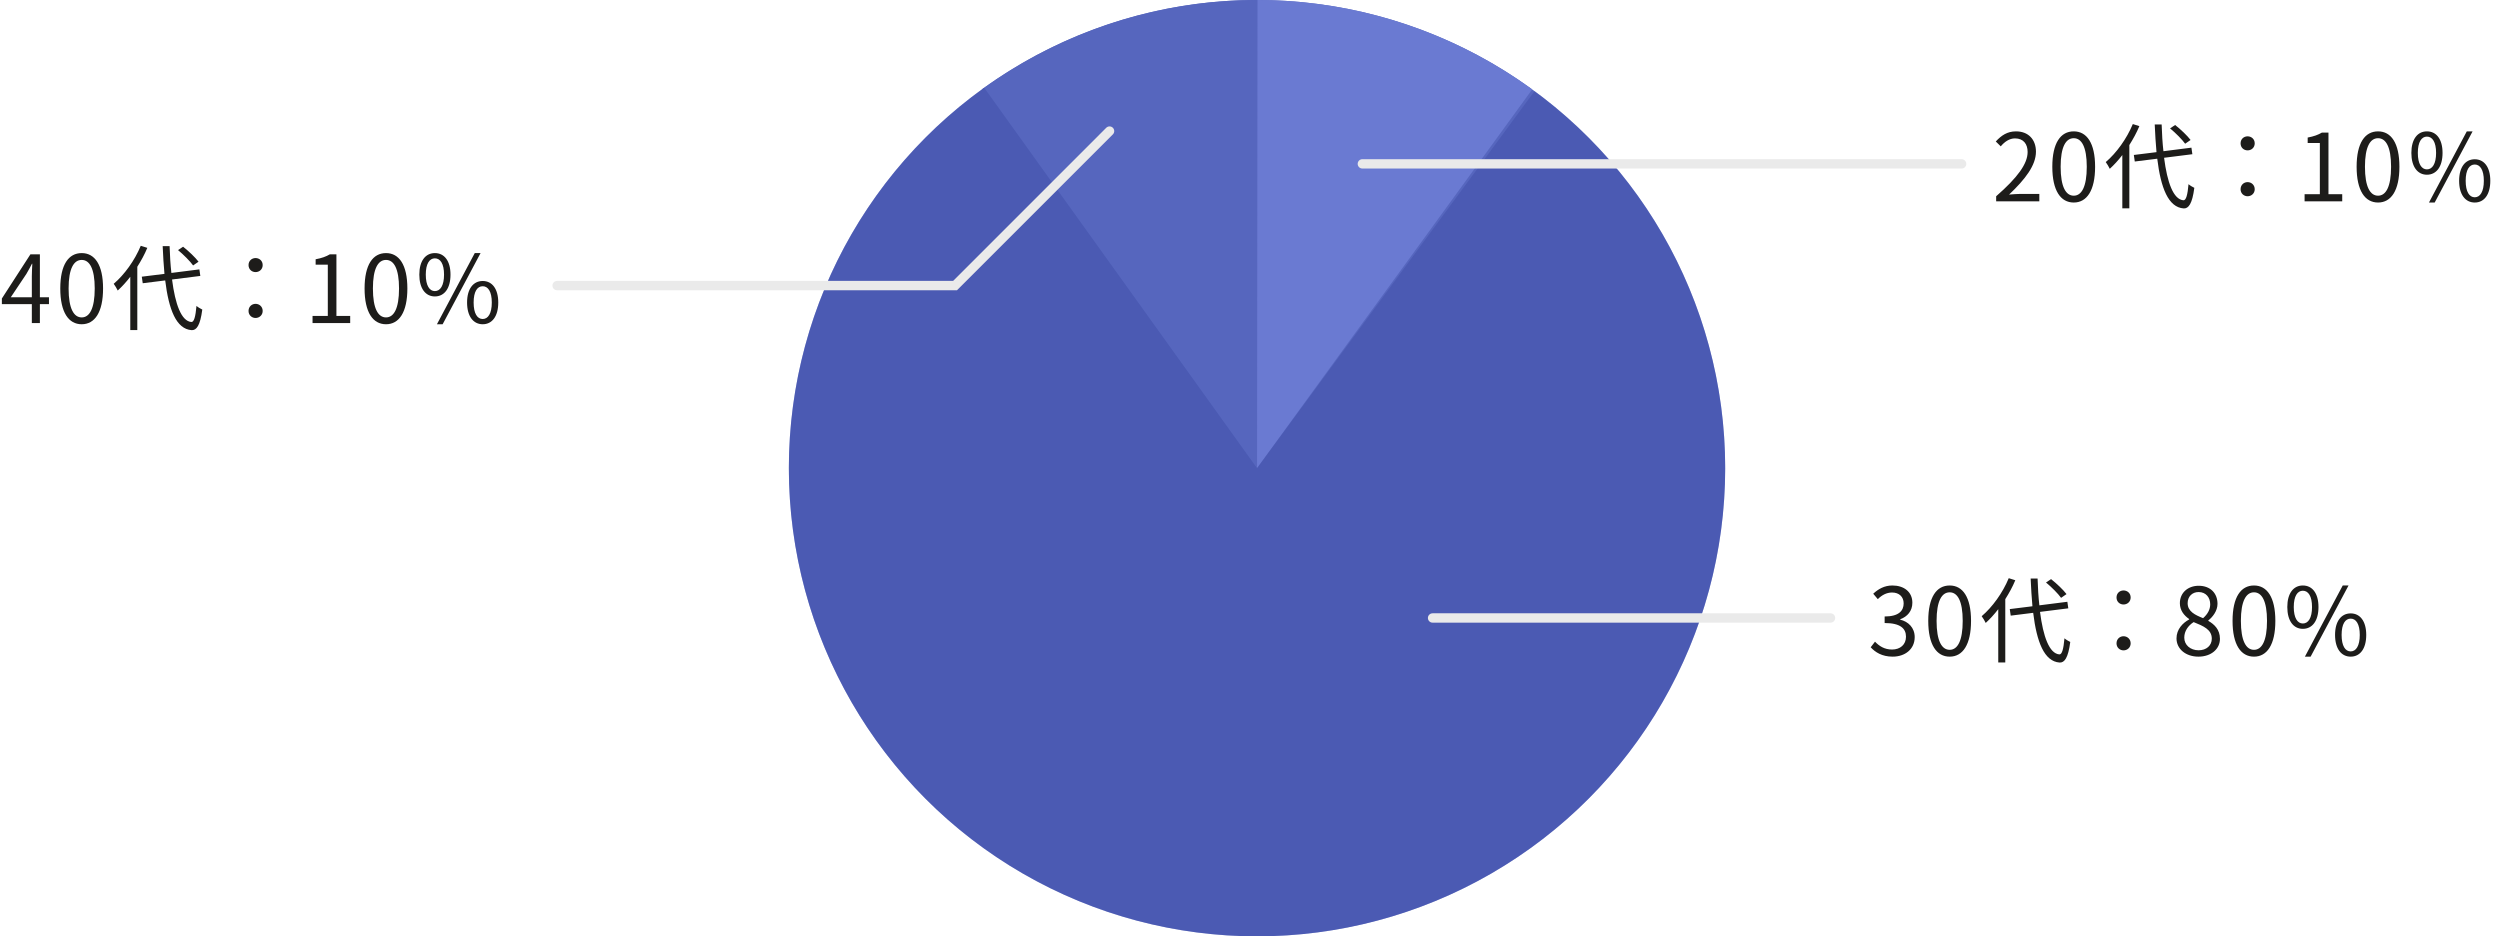
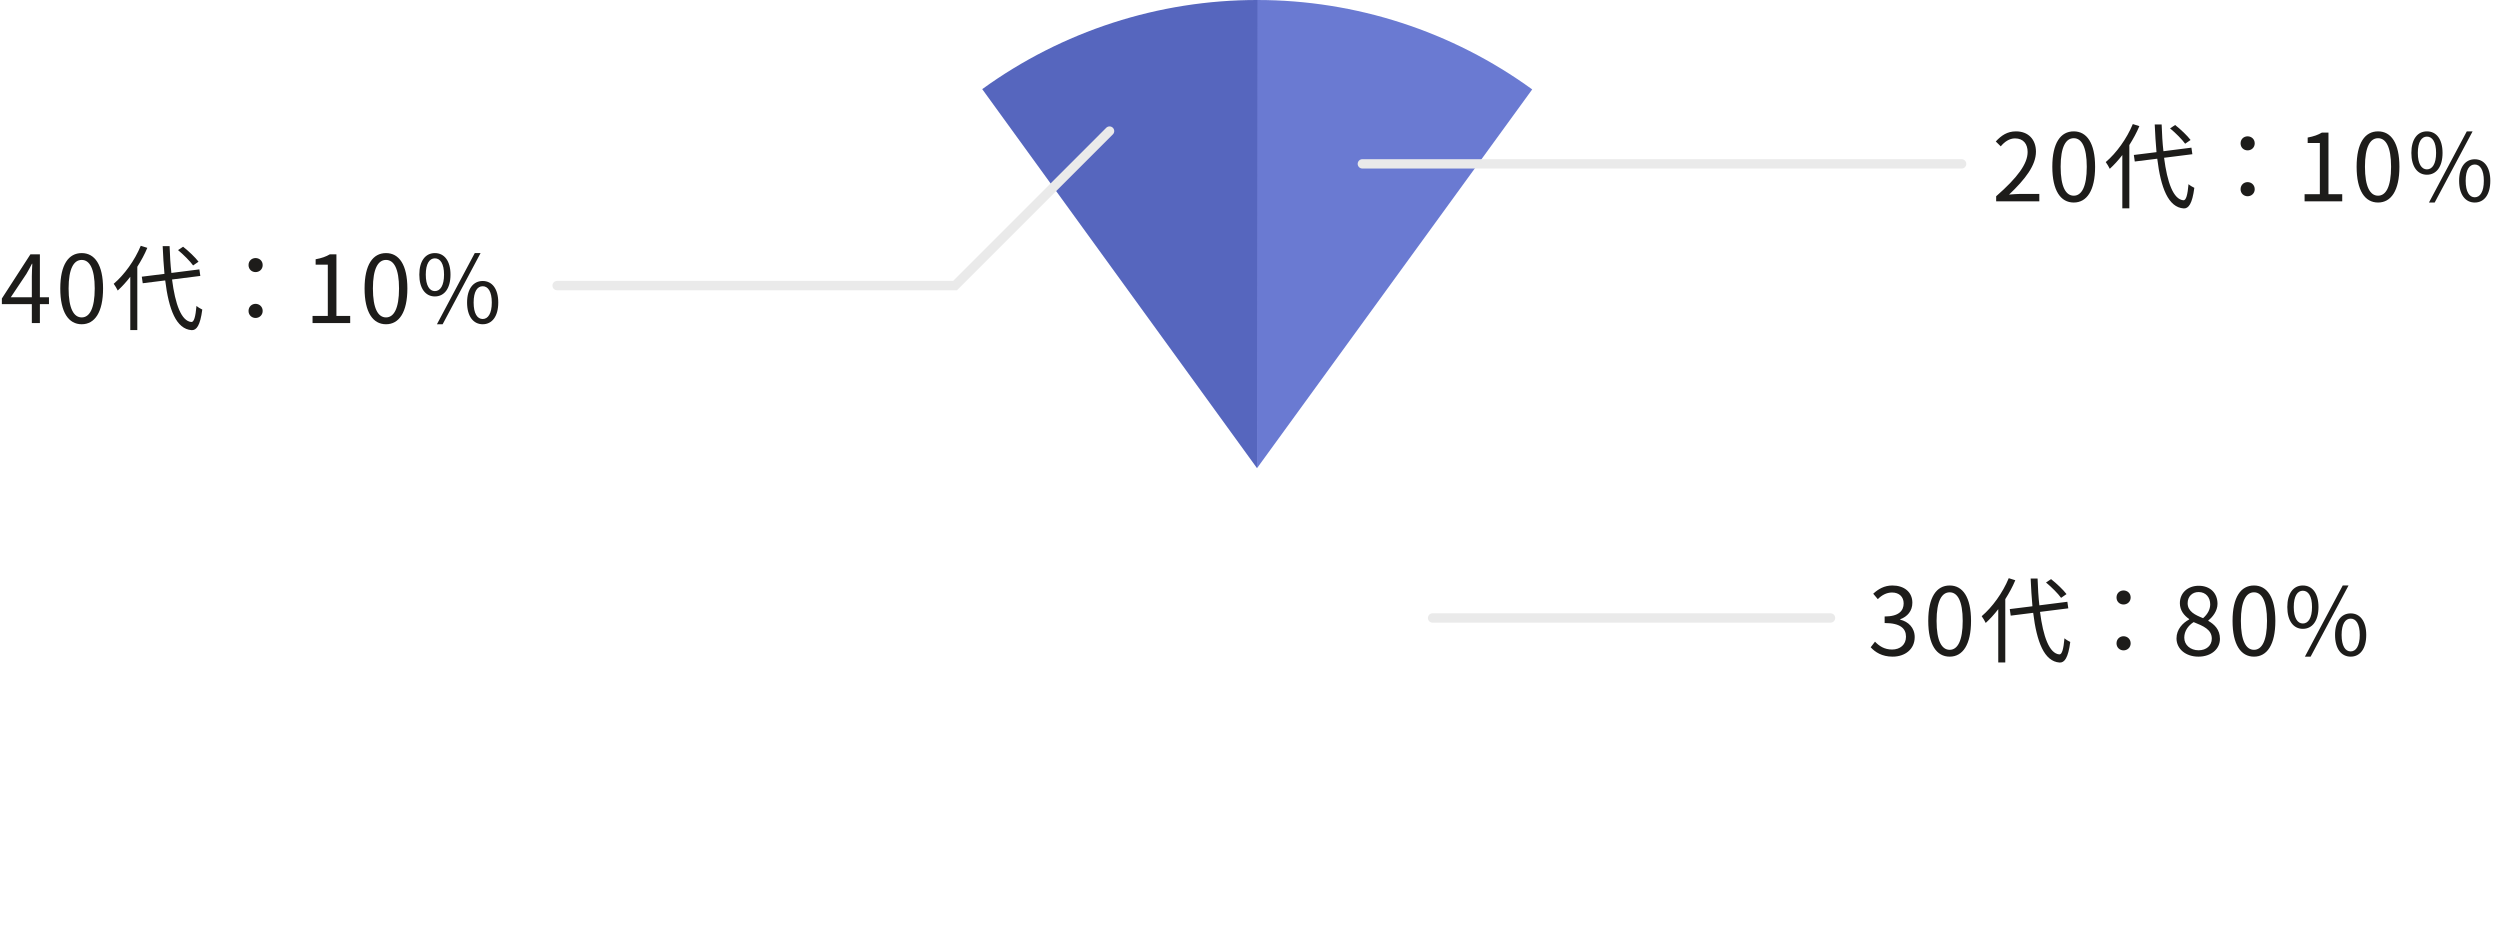
<svg xmlns="http://www.w3.org/2000/svg" width="534" height="200" viewBox="0 0 534 200" fill="none">
-   <circle cx="268.5" cy="100" r="100" fill="#5666BE" />
  <path d="M268.5 0C289.618 2.51829e-07 310.194 6.686 327.279 19.098L268.5 100V0Z" fill="#6A7AD2" />
  <path d="M209.803 19.039C226.9 6.644 247.483 -0.021 268.601 5.07117e-05L268.5 100L209.803 19.039Z" fill="#5666BE" />
-   <path d="M327.776 19.462C344.784 31.98 357.392 49.561 363.794 69.685C370.196 89.809 370.063 111.444 363.413 131.487C356.764 151.531 343.94 168.955 326.779 181.262C309.618 193.57 289.001 200.128 267.884 199.998C246.766 199.868 226.232 193.056 209.224 180.538C192.216 168.02 179.608 150.439 173.206 130.315C166.804 110.191 166.937 88.557 173.587 68.513C180.236 48.469 193.06 31.045 210.221 18.738L268.5 100L327.776 19.462Z" fill="#3A4AA2" fill-opacity="0.4" />
  <path d="M426.38 43V41.92C430.98 37.9 433.1 34.98 433.1 32.46C433.1 30.78 432.22 29.56 430.4 29.56C429.2 29.56 428.16 30.3 427.36 31.26L426.3 30.22C427.5 28.92 428.76 28.06 430.62 28.06C433.24 28.06 434.88 29.78 434.88 32.4C434.88 35.32 432.58 38.3 429.14 41.56C429.9 41.5 430.8 41.42 431.54 41.42H435.6V43H426.38ZM442.954 43.26C440.154 43.26 438.374 40.72 438.374 35.62C438.374 30.52 440.154 28.06 442.954 28.06C445.734 28.06 447.514 30.54 447.514 35.62C447.514 40.72 445.734 43.26 442.954 43.26ZM442.954 41.8C444.614 41.8 445.734 39.94 445.734 35.62C445.734 31.34 444.614 29.52 442.954 29.52C441.274 29.52 440.154 31.34 440.154 35.62C440.154 39.94 441.274 41.8 442.954 41.8ZM467.908 29.9L466.748 30.7C466.108 29.8 464.708 28.4 463.528 27.42L464.608 26.7C465.808 27.64 467.228 29 467.908 29.9ZM455.568 26.5L456.968 26.94C456.388 28.34 455.648 29.68 454.828 30.98V44.5H453.328V33.12C452.468 34.24 451.568 35.22 450.648 36.06C450.488 35.7 450.048 34.96 449.788 34.62C452.068 32.68 454.268 29.64 455.568 26.5ZM468.288 32.94L462.248 33.7C462.928 39 464.228 42.58 466.368 42.78C466.948 42.82 467.268 41.64 467.468 39.34C467.768 39.62 468.408 39.98 468.708 40.12C468.268 43.54 467.468 44.58 466.428 44.52C463.148 44.28 461.548 40.14 460.788 33.9L455.988 34.5L455.788 33.1L460.628 32.5C460.468 30.64 460.328 28.66 460.248 26.58H461.728C461.788 28.6 461.908 30.54 462.108 32.3L468.088 31.54L468.288 32.94ZM480.088 32.12C479.288 32.12 478.588 31.54 478.588 30.62C478.588 29.7 479.288 29.12 480.088 29.12C480.888 29.12 481.608 29.7 481.608 30.62C481.608 31.54 480.888 32.12 480.088 32.12ZM480.088 41.92C479.288 41.92 478.588 41.32 478.588 40.42C478.588 39.5 479.288 38.9 480.088 38.9C480.888 38.9 481.608 39.5 481.608 40.42C481.608 41.32 480.888 41.92 480.088 41.92Z" fill="#1D1C1A" />
  <path d="M492.26 43V41.48H495.52V30.54H492.92V29.38C494.22 29.14 495.16 28.8 495.96 28.32H497.36V41.48H500.3V43H492.26ZM507.954 43.26C505.154 43.26 503.374 40.72 503.374 35.62C503.374 30.52 505.154 28.06 507.954 28.06C510.734 28.06 512.514 30.54 512.514 35.62C512.514 40.72 510.734 43.26 507.954 43.26ZM507.954 41.8C509.614 41.8 510.734 39.94 510.734 35.62C510.734 31.34 509.614 29.52 507.954 29.52C506.274 29.52 505.154 31.34 505.154 35.62C505.154 39.94 506.274 41.8 507.954 41.8ZM518.388 37.32C516.388 37.32 515.068 35.62 515.068 32.66C515.068 29.72 516.388 28.06 518.388 28.06C520.408 28.06 521.728 29.72 521.728 32.66C521.728 35.62 520.408 37.32 518.388 37.32ZM518.388 36.18C519.548 36.18 520.348 35 520.348 32.66C520.348 30.32 519.548 29.18 518.388 29.18C517.248 29.18 516.448 30.32 516.448 32.66C516.448 35 517.248 36.18 518.388 36.18ZM518.828 43.26L526.908 28.06H528.148L520.048 43.26H518.828ZM528.608 43.26C526.608 43.26 525.268 41.58 525.268 38.62C525.268 35.68 526.608 34.02 528.608 34.02C530.608 34.02 531.928 35.68 531.928 38.62C531.928 41.58 530.608 43.26 528.608 43.26ZM528.608 42.14C529.748 42.14 530.548 40.96 530.548 38.62C530.548 36.28 529.748 35.14 528.608 35.14C527.448 35.14 526.668 36.28 526.668 38.62C526.668 40.96 527.448 42.14 528.608 42.14Z" fill="#1D1C1A" />
  <path d="M419 35H291" stroke="#EAEAEA" stroke-width="2" stroke-linecap="round" />
  <path d="M391 132L306 132" stroke="#EAEAEA" stroke-width="2" stroke-linecap="round" />
  <path d="M119 61L204 61L237 28" stroke="#EAEAEA" stroke-width="2" stroke-linecap="round" />
  <path d="M404.28 140.26C401.98 140.26 400.54 139.3 399.58 138.26L400.5 137.06C401.36 137.96 402.48 138.74 404.14 138.74C405.88 138.74 407.12 137.7 407.12 136C407.12 134.26 405.94 133.08 402.56 133.08V131.68C405.58 131.68 406.62 130.46 406.62 128.88C406.62 127.48 405.66 126.56 404.14 126.56C402.96 126.56 401.92 127.14 401.1 127.98L400.12 126.82C401.22 125.8 402.52 125.06 404.22 125.06C406.68 125.06 408.48 126.42 408.48 128.74C408.48 130.52 407.42 131.7 405.88 132.28V132.36C407.6 132.76 408.98 134.08 408.98 136.08C408.98 138.7 406.88 140.26 404.28 140.26ZM416.454 140.26C413.654 140.26 411.874 137.72 411.874 132.62C411.874 127.52 413.654 125.06 416.454 125.06C419.234 125.06 421.014 127.54 421.014 132.62C421.014 137.72 419.234 140.26 416.454 140.26ZM416.454 138.8C418.114 138.8 419.234 136.94 419.234 132.62C419.234 128.34 418.114 126.52 416.454 126.52C414.774 126.52 413.654 128.34 413.654 132.62C413.654 136.94 414.774 138.8 416.454 138.8ZM441.408 126.9L440.248 127.7C439.608 126.8 438.208 125.4 437.028 124.42L438.108 123.7C439.308 124.64 440.728 126 441.408 126.9ZM429.068 123.5L430.468 123.94C429.888 125.34 429.148 126.68 428.328 127.98V141.5H426.828V130.12C425.968 131.24 425.068 132.22 424.148 133.06C423.988 132.7 423.548 131.96 423.288 131.62C425.568 129.68 427.768 126.64 429.068 123.5ZM441.788 129.94L435.748 130.7C436.428 136 437.728 139.58 439.868 139.78C440.448 139.82 440.768 138.64 440.968 136.34C441.268 136.62 441.908 136.98 442.208 137.12C441.768 140.54 440.968 141.58 439.928 141.52C436.648 141.28 435.048 137.14 434.288 130.9L429.488 131.5L429.288 130.1L434.128 129.5C433.968 127.64 433.828 125.66 433.748 123.58H435.228C435.288 125.6 435.408 127.54 435.608 129.3L441.588 128.54L441.788 129.94ZM453.588 129.12C452.788 129.12 452.088 128.54 452.088 127.62C452.088 126.7 452.788 126.12 453.588 126.12C454.388 126.12 455.108 126.7 455.108 127.62C455.108 128.54 454.388 129.12 453.588 129.12ZM453.588 138.92C452.788 138.92 452.088 138.32 452.088 137.42C452.088 136.5 452.788 135.9 453.588 135.9C454.388 135.9 455.108 136.5 455.108 137.42C455.108 138.32 454.388 138.92 453.588 138.92Z" fill="#1D1C1A" />
  <path d="M469.58 140.26C466.88 140.26 464.9 138.62 464.9 136.36C464.9 134.4 466.26 133.04 467.6 132.32V132.22C466.52 131.48 465.62 130.38 465.62 128.84C465.62 126.6 467.36 125.12 469.64 125.12C472.14 125.12 473.66 126.72 473.66 128.98C473.66 130.52 472.58 131.84 471.7 132.52V132.62C472.98 133.36 474.18 134.46 474.18 136.46C474.18 138.6 472.34 140.26 469.58 140.26ZM470.58 132.04C471.58 131.16 472.1 130.16 472.1 129.08C472.1 127.64 471.2 126.46 469.62 126.46C468.26 126.46 467.28 127.42 467.28 128.84C467.28 130.6 468.86 131.36 470.58 132.04ZM469.62 138.9C471.3 138.9 472.44 137.88 472.44 136.42C472.44 134.46 470.64 133.72 468.56 132.88C467.38 133.64 466.56 134.8 466.56 136.2C466.56 137.76 467.86 138.9 469.62 138.9ZM481.454 140.26C478.654 140.26 476.874 137.72 476.874 132.62C476.874 127.52 478.654 125.06 481.454 125.06C484.234 125.06 486.014 127.54 486.014 132.62C486.014 137.72 484.234 140.26 481.454 140.26ZM481.454 138.8C483.114 138.8 484.234 136.94 484.234 132.62C484.234 128.34 483.114 126.52 481.454 126.52C479.774 126.52 478.654 128.34 478.654 132.62C478.654 136.94 479.774 138.8 481.454 138.8ZM491.888 134.32C489.888 134.32 488.568 132.62 488.568 129.66C488.568 126.72 489.888 125.06 491.888 125.06C493.908 125.06 495.228 126.72 495.228 129.66C495.228 132.62 493.908 134.32 491.888 134.32ZM491.888 133.18C493.048 133.18 493.848 132 493.848 129.66C493.848 127.32 493.048 126.18 491.888 126.18C490.748 126.18 489.948 127.32 489.948 129.66C489.948 132 490.748 133.18 491.888 133.18ZM492.328 140.26L500.408 125.06H501.648L493.548 140.26H492.328ZM502.108 140.26C500.108 140.26 498.768 138.58 498.768 135.62C498.768 132.68 500.108 131.02 502.108 131.02C504.108 131.02 505.428 132.68 505.428 135.62C505.428 138.58 504.108 140.26 502.108 140.26ZM502.108 139.14C503.248 139.14 504.048 137.96 504.048 135.62C504.048 133.28 503.248 132.14 502.108 132.14C500.948 132.14 500.168 133.28 500.168 135.62C500.168 137.96 500.948 139.14 502.108 139.14Z" fill="#1D1C1A" />
  <path d="M2.3 63.5H6.8V59C6.8 58.28 6.86 57.1 6.9 56.34H6.82C6.46 57.06 6.06 57.78 5.64 58.5L2.3 63.5ZM6.8 69V64.96H0.4V63.76L6.5 54.32H8.52V63.5H10.46V64.96H8.52V69H6.8ZM17.454 69.26C14.654 69.26 12.874 66.72 12.874 61.62C12.874 56.52 14.654 54.06 17.454 54.06C20.234 54.06 22.014 56.54 22.014 61.62C22.014 66.72 20.234 69.26 17.454 69.26ZM17.454 67.8C19.114 67.8 20.234 65.94 20.234 61.62C20.234 57.34 19.114 55.52 17.454 55.52C15.774 55.52 14.654 57.34 14.654 61.62C14.654 65.94 15.774 67.8 17.454 67.8ZM42.407 55.9L41.248 56.7C40.608 55.8 39.208 54.4 38.028 53.42L39.108 52.7C40.307 53.64 41.727 55 42.407 55.9ZM30.067 52.5L31.468 52.94C30.887 54.34 30.148 55.68 29.328 56.98V70.5H27.828V59.12C26.968 60.24 26.067 61.22 25.148 62.06C24.988 61.7 24.547 60.96 24.288 60.62C26.567 58.68 28.767 55.64 30.067 52.5ZM42.788 58.94L36.748 59.7C37.428 65 38.727 68.58 40.867 68.78C41.447 68.82 41.767 67.64 41.968 65.34C42.267 65.62 42.907 65.98 43.208 66.12C42.767 69.54 41.968 70.58 40.928 70.52C37.648 70.28 36.047 66.14 35.288 59.9L30.488 60.5L30.288 59.1L35.127 58.5C34.968 56.64 34.828 54.66 34.748 52.58H36.227C36.288 54.6 36.407 56.54 36.608 58.3L42.587 57.54L42.788 58.94ZM54.587 58.12C53.788 58.12 53.087 57.54 53.087 56.62C53.087 55.7 53.788 55.12 54.587 55.12C55.388 55.12 56.108 55.7 56.108 56.62C56.108 57.54 55.388 58.12 54.587 58.12ZM54.587 67.92C53.788 67.92 53.087 67.32 53.087 66.42C53.087 65.5 53.788 64.9 54.587 64.9C55.388 64.9 56.108 65.5 56.108 66.42C56.108 67.32 55.388 67.92 54.587 67.92Z" fill="#1D1C1A" />
  <path d="M66.76 69V67.48H70.02V56.54H67.42V55.38C68.72 55.14 69.66 54.8 70.46 54.32H71.86V67.48H74.8V69H66.76ZM82.454 69.26C79.654 69.26 77.874 66.72 77.874 61.62C77.874 56.52 79.654 54.06 82.454 54.06C85.234 54.06 87.014 56.54 87.014 61.62C87.014 66.72 85.234 69.26 82.454 69.26ZM82.454 67.8C84.114 67.8 85.234 65.94 85.234 61.62C85.234 57.34 84.114 55.52 82.454 55.52C80.774 55.52 79.654 57.34 79.654 61.62C79.654 65.94 80.774 67.8 82.454 67.8ZM92.888 63.32C90.888 63.32 89.567 61.62 89.567 58.66C89.567 55.72 90.888 54.06 92.888 54.06C94.907 54.06 96.228 55.72 96.228 58.66C96.228 61.62 94.907 63.32 92.888 63.32ZM92.888 62.18C94.047 62.18 94.847 61 94.847 58.66C94.847 56.32 94.047 55.18 92.888 55.18C91.748 55.18 90.948 56.32 90.948 58.66C90.948 61 91.748 62.18 92.888 62.18ZM93.328 69.26L101.408 54.06H102.648L94.547 69.26H93.328ZM103.108 69.26C101.108 69.26 99.767 67.58 99.767 64.62C99.767 61.68 101.108 60.02 103.108 60.02C105.108 60.02 106.428 61.68 106.428 64.62C106.428 67.58 105.108 69.26 103.108 69.26ZM103.108 68.14C104.248 68.14 105.048 66.96 105.048 64.62C105.048 62.28 104.248 61.14 103.108 61.14C101.948 61.14 101.168 62.28 101.168 64.62C101.168 66.96 101.948 68.14 103.108 68.14Z" fill="#1D1C1A" />
</svg>